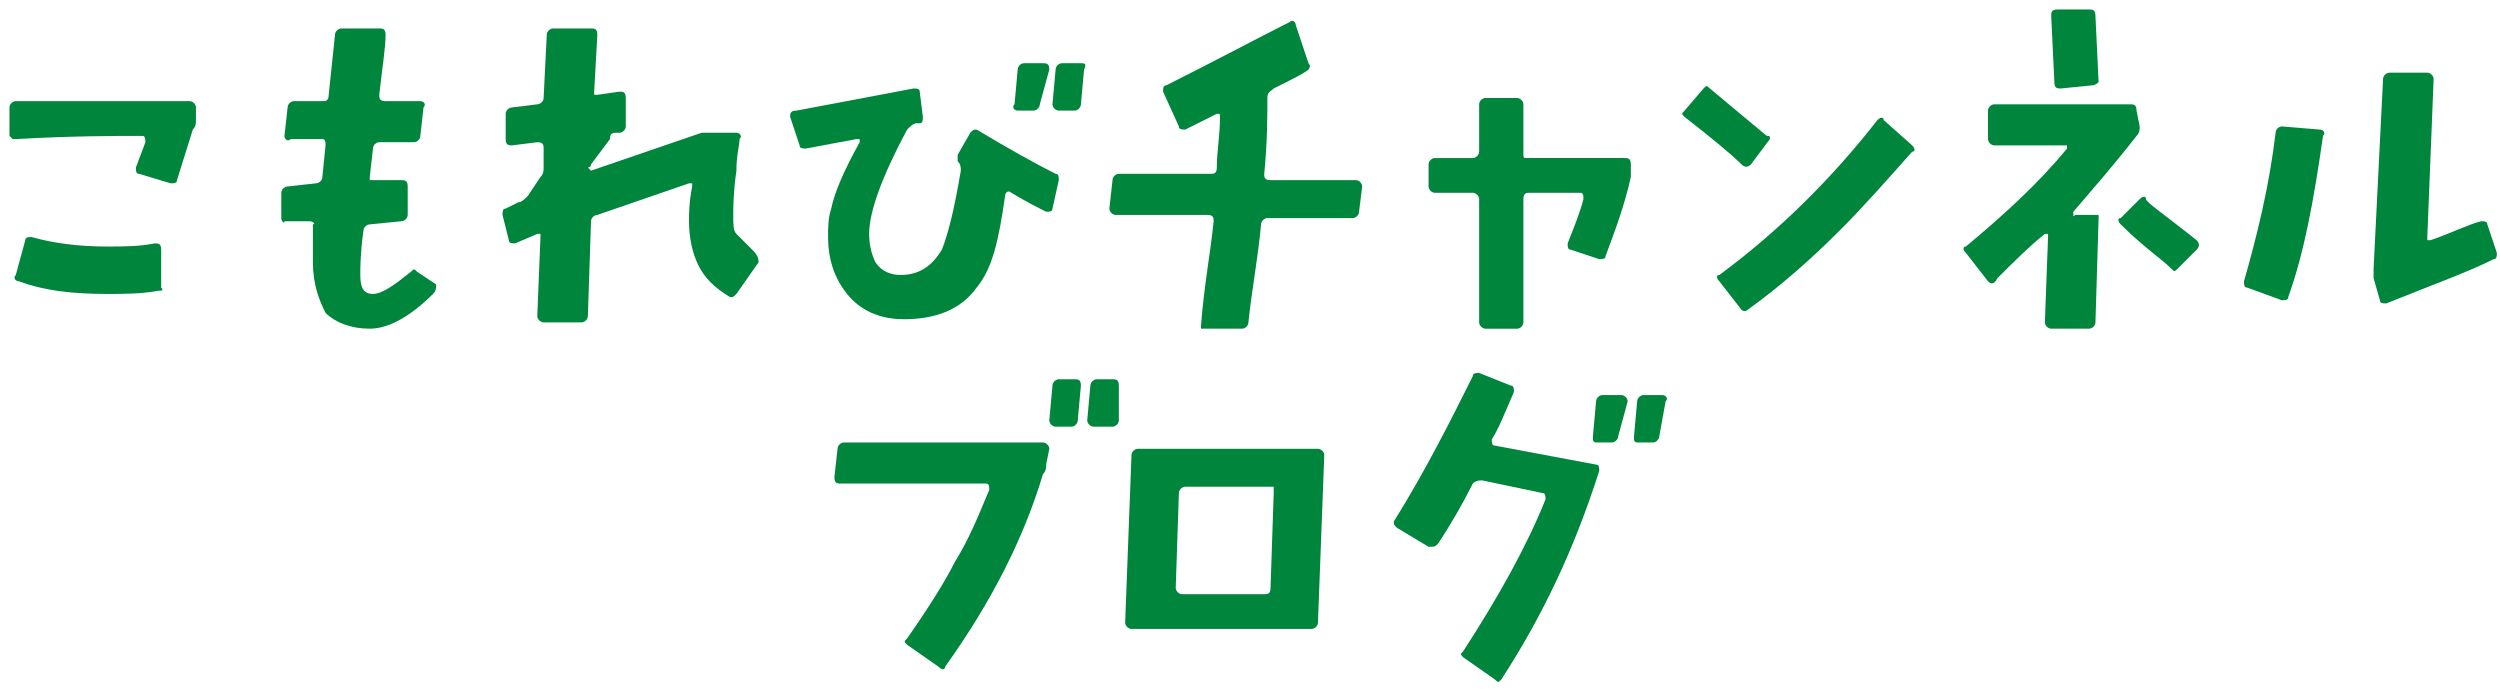
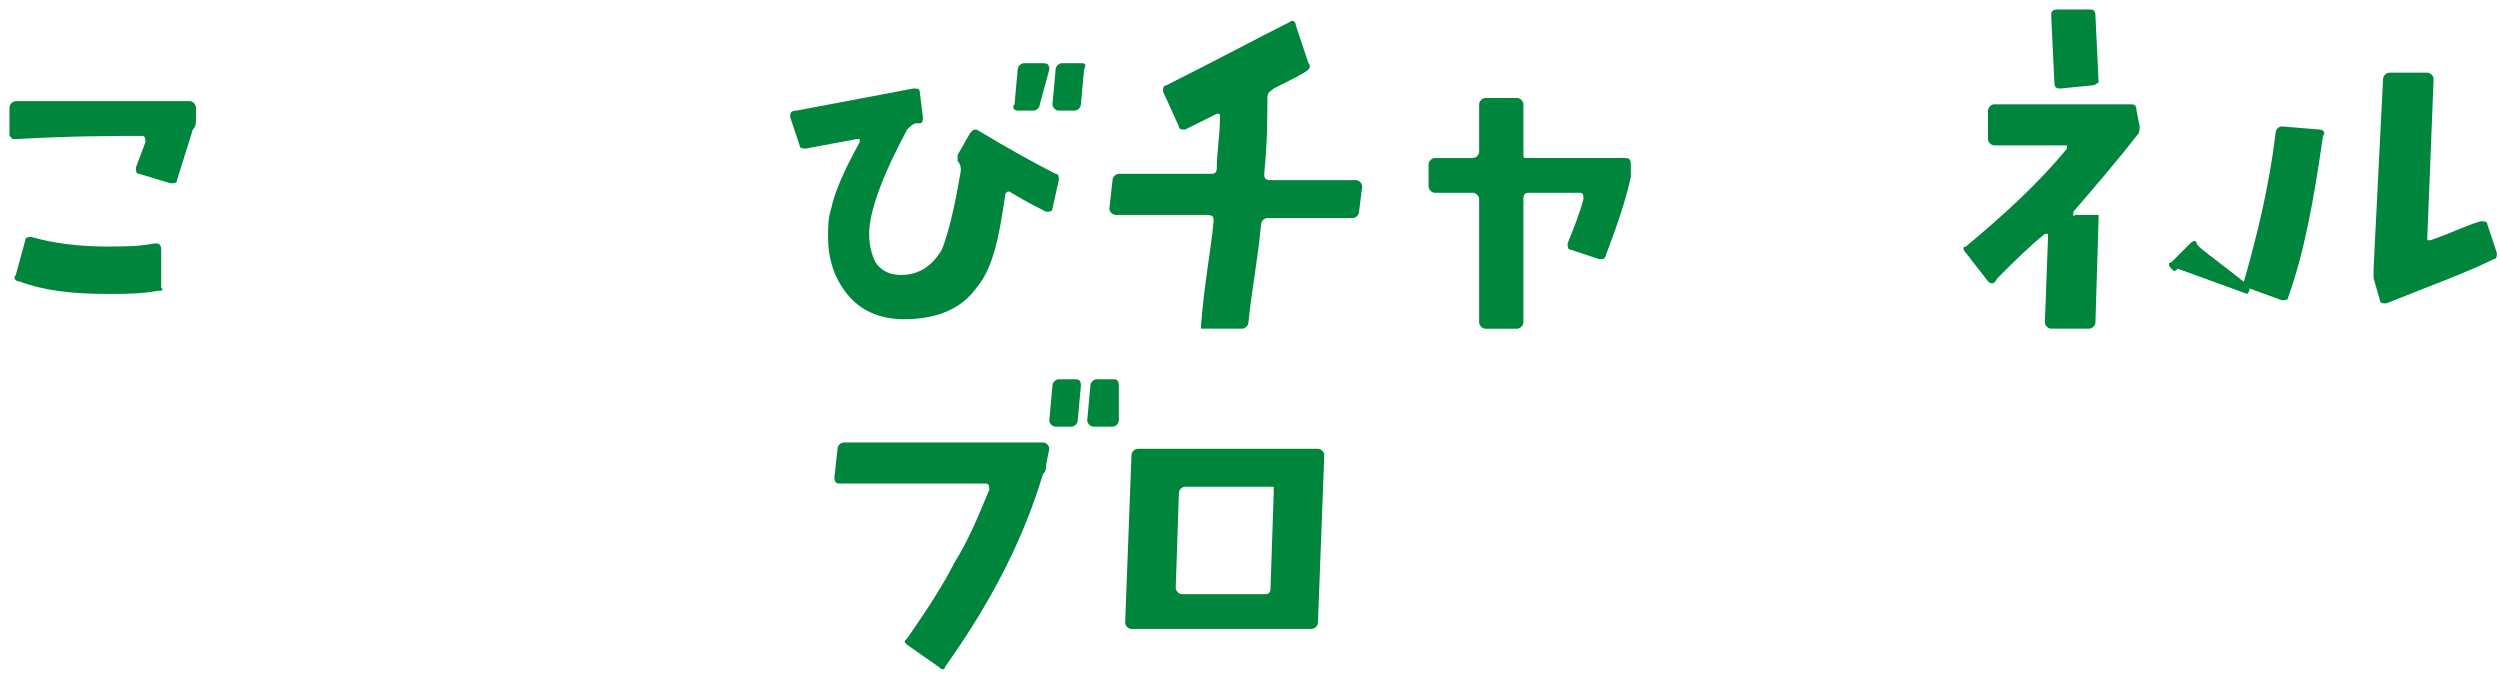
<svg xmlns="http://www.w3.org/2000/svg" version="1.1" id="レイヤー_1" x="0px" y="0px" viewBox="0 0 79.1 21.8" style="enable-background:new 0 0 79.1 21.8;" xml:space="preserve">
  <style type="text/css">
	.st0{fill:#00853C;}
</style>
  <g>
    <path class="st0" d="M6.2,3.8c0,0.1,0,0.2-0.1,0.3L5.6,5.7c0,0.1-0.1,0.1-0.2,0.1L4.4,5.5c-0.1,0-0.1-0.1-0.1-0.2l0.3-0.8   c0-0.1,0-0.2-0.1-0.2c-0.9,0-2.2,0-4,0.1c0,0-0.1,0-0.1,0c0,0-0.1-0.1-0.1-0.1l0-0.9c0-0.1,0.1-0.2,0.2-0.2l0.7,0c1,0,2.6,0,4.8,0   c0.1,0,0.2,0.1,0.2,0.2L6.2,3.8z M5,9.2C4.5,9.3,3.9,9.3,3.4,9.3c-1.1,0-2-0.1-2.8-0.4c-0.1,0-0.2-0.1-0.1-0.2l0.3-1.1   c0-0.1,0.1-0.1,0.2-0.1c0.7,0.2,1.5,0.3,2.4,0.3c0.5,0,1,0,1.5-0.1c0.1,0,0.2,0,0.2,0.2l0,1.2C5.2,9.2,5.1,9.2,5,9.2z" />
-     <path class="st0" d="M13.7,9.3c-0.7,0.7-1.4,1.1-2,1.1c-0.6,0-1.1-0.2-1.4-0.5C10.1,9.5,9.9,9,9.9,8.3c0-0.1,0-0.3,0-0.6   c0-0.3,0-0.5,0-0.6C10,7.1,9.9,7,9.8,7l-0.8,0C9,7.1,8.9,7,8.9,6.9l0-0.8c0-0.1,0.1-0.2,0.2-0.2l0.9-0.1c0.1,0,0.2-0.1,0.2-0.2   l0.1-1c0-0.1,0-0.2-0.1-0.2H9.2C9.1,4.5,9,4.4,9,4.3l0.1-0.9c0-0.1,0.1-0.2,0.2-0.2h0.9c0.1,0,0.2,0,0.2-0.2l0.2-1.9   c0-0.1,0.1-0.2,0.2-0.2h1.2c0.1,0,0.2,0,0.2,0.2c0,0.4-0.1,1-0.2,1.9c0,0.1,0,0.2,0.2,0.2h1.1c0.1,0,0.2,0.1,0.1,0.2l-0.1,0.9   c0,0.1-0.1,0.2-0.2,0.2l-1.1,0c-0.1,0-0.2,0.1-0.2,0.2l-0.1,0.9c0,0,0,0.1,0,0.1c0,0,0.1,0,0.1,0l0.9,0c0.1,0,0.2,0,0.2,0.2l0,0.9   c0,0.1-0.1,0.2-0.2,0.2l-1,0.1c-0.1,0-0.2,0.1-0.2,0.2c-0.1,0.7-0.1,1.2-0.1,1.4c0,0.4,0.1,0.6,0.4,0.6c0.3,0,0.7-0.3,1.2-0.7   c0.1-0.1,0.1-0.1,0.2,0L13.8,9C13.8,9.1,13.8,9.2,13.7,9.3z" />
-     <path class="st0" d="M23.3,9.3c-0.1,0.1-0.1,0.1-0.2,0.1c-0.5-0.3-0.8-0.6-1-1C21.9,8,21.8,7.5,21.8,7c0-0.2,0-0.6,0.1-1.1   c0,0,0-0.1,0-0.1s-0.1,0-0.1,0l-2.9,1c-0.1,0-0.2,0.1-0.2,0.2l-0.1,3c0,0.1-0.1,0.2-0.2,0.2h-1.2c-0.1,0-0.2-0.1-0.2-0.2l0.1-2.5   c0,0,0-0.1,0-0.1c0,0-0.1,0-0.1,0l-0.7,0.3c-0.1,0-0.2,0-0.2-0.1l-0.2-0.8c0-0.1,0-0.2,0.1-0.2l0.4-0.2c0.1,0,0.2-0.1,0.3-0.2   l0.4-0.6c0.1-0.1,0.1-0.2,0.1-0.3l0-0.6c0-0.1,0-0.2-0.2-0.2l-0.8,0.1c-0.1,0-0.2,0-0.2-0.2V3.6c0-0.1,0.1-0.2,0.2-0.2l0.8-0.1   c0.1,0,0.2-0.1,0.2-0.2l0.1-2c0-0.1,0.1-0.2,0.2-0.2h1.2c0.1,0,0.2,0,0.2,0.2l-0.1,1.8c0,0,0,0.1,0,0.1c0,0,0.1,0,0.1,0l0.7-0.1   c0.1,0,0.2,0,0.2,0.2l0,0.9c0,0.1-0.1,0.2-0.2,0.2l-0.1,0c-0.1,0-0.2,0-0.2,0.2l-0.6,0.8c0,0.1-0.1,0.1-0.1,0.1c0,0,0,0,0.1,0.1   l3.5-1.2c0.1,0,0.2,0,0.3,0l0.8,0c0.1,0,0.2,0.1,0.1,0.2c0,0.2-0.1,0.5-0.1,1c-0.1,0.7-0.1,1.2-0.1,1.4c0,0.3,0,0.5,0.1,0.6   c0.1,0.1,0.3,0.3,0.5,0.5C24,8.1,24,8.2,24,8.3L23.3,9.3z" />
    <path class="st0" d="M33.3,6.6c0,0.1-0.1,0.1-0.2,0.1c-0.2-0.1-0.6-0.3-1.1-0.6c-0.1-0.1-0.2,0-0.2,0.1c-0.2,1.4-0.4,2.3-0.9,2.9   c-0.5,0.7-1.3,1-2.3,1c-0.8,0-1.4-0.3-1.8-0.8c-0.4-0.5-0.6-1.1-0.6-1.8c0-0.3,0-0.6,0.1-0.9c0.1-0.5,0.4-1.2,0.9-2.1   c0,0,0-0.1,0-0.1c0,0-0.1,0-0.1,0l-1.6,0.3c-0.1,0-0.2,0-0.2-0.1L25,3.7c0-0.1,0-0.2,0.2-0.2l3.7-0.7c0.1,0,0.2,0,0.2,0.1l0.1,0.8   c0,0.1,0,0.2-0.1,0.2c0,0,0,0-0.1,0c-0.1,0-0.2,0.1-0.3,0.2c-0.8,1.5-1.2,2.6-1.2,3.3c0,0.4,0.1,0.7,0.2,0.9   c0.2,0.3,0.5,0.4,0.8,0.4c0.6,0,1-0.3,1.3-0.8c0.2-0.5,0.4-1.3,0.6-2.5c0-0.1,0-0.2-0.1-0.3c0,0,0-0.1,0-0.2l0.4-0.7   c0.1-0.1,0.1-0.1,0.2-0.1c1,0.6,1.9,1.1,2.5,1.4c0.1,0,0.1,0.1,0.1,0.2L33.3,6.6z M32.9,3.3c0,0.1-0.1,0.2-0.2,0.2h-0.5   c-0.1,0-0.2-0.1-0.1-0.2l0.1-1.1c0-0.1,0.1-0.2,0.2-0.2h0.6c0.1,0,0.2,0,0.2,0.2L32.9,3.3z M34.2,3.3c0,0.1-0.1,0.2-0.2,0.2h-0.5   c-0.1,0-0.2-0.1-0.2-0.2l0.1-1.1c0-0.1,0.1-0.2,0.2-0.2h0.6c0.1,0,0.2,0,0.1,0.2L34.2,3.3z" />
    <path class="st0" d="M43,6.7c0,0.1-0.1,0.2-0.2,0.2h-2.7c-0.1,0-0.2,0.1-0.2,0.2c-0.1,1.1-0.3,2.1-0.4,3.1c0,0.1-0.1,0.2-0.2,0.2   l-1.2,0c0,0-0.1,0-0.1,0c0,0,0-0.1,0-0.1C38.1,9,38.3,8,38.4,7c0-0.1,0-0.2-0.2-0.2l-2.9,0c-0.1,0-0.2-0.1-0.2-0.2l0.1-0.9   c0-0.1,0.1-0.2,0.2-0.2h2.9c0.1,0,0.2,0,0.2-0.2c0-0.5,0.1-1,0.1-1.6c0-0.1,0-0.1-0.1-0.1c0,0,0,0,0,0c-0.2,0.1-0.6,0.3-1,0.5   c-0.1,0-0.2,0-0.2-0.1l-0.5-1.1c0-0.1,0-0.2,0.1-0.2c1.6-0.8,2.9-1.5,3.9-2c0.1-0.1,0.2,0,0.2,0.1L41.4,2c0.1,0.1,0,0.2,0,0.2   c-0.1,0.1-0.5,0.3-1.1,0.6c-0.1,0.1-0.2,0.1-0.2,0.3c0,0.6,0,1.4-0.1,2.4c0,0.1,0,0.2,0.2,0.2h2.7c0.1,0,0.2,0.1,0.2,0.2L43,6.7z" />
    <path class="st0" d="M51.6,5.6c-0.2,0.9-0.5,1.7-0.8,2.5c0,0.1-0.1,0.1-0.2,0.1l-0.9-0.3c-0.1,0-0.1-0.1-0.1-0.2   c0.2-0.5,0.4-1,0.5-1.4c0-0.1,0-0.2-0.1-0.2h-1.6c-0.1,0-0.2,0-0.2,0.2l0,3.9c0,0.1-0.1,0.2-0.2,0.2h-1c-0.1,0-0.2-0.1-0.2-0.2   l0-3.9c0-0.1-0.1-0.2-0.2-0.2h-1.2c-0.1,0-0.2-0.1-0.2-0.2l0-0.7c0-0.1,0.1-0.2,0.2-0.2h1.2c0.1,0,0.2-0.1,0.2-0.2l0-1.5   c0-0.1,0.1-0.2,0.2-0.2h1c0.1,0,0.2,0.1,0.2,0.2l0,1.5C48.2,5,48.2,5,48.3,5h3.1c0.1,0,0.2,0,0.2,0.2L51.6,5.6z" />
-     <path class="st0" d="M55.4,5.2c-0.1,0.1-0.2,0.1-0.3,0c-0.3-0.3-0.9-0.8-1.8-1.5c-0.1-0.1-0.1-0.1,0-0.2l0.6-0.7   c0.1-0.1,0.1-0.1,0.2,0c0.6,0.5,1.2,1,1.8,1.5C56,4.3,56,4.3,56,4.4L55.4,5.2z M58.2,7.3c-0.9,0.9-1.8,1.7-2.9,2.5   c-0.1,0.1-0.2,0-0.2,0l-0.7-0.9c-0.1-0.1-0.1-0.2,0-0.2c1.9-1.4,3.6-3.1,5-4.9c0.1-0.1,0.2-0.1,0.2,0l0.9,0.8   c0.1,0.1,0.1,0.2,0,0.2C59.7,5.7,59,6.5,58.2,7.3z" />
-     <path class="st0" d="M67.7,4c0,0.1,0,0.2-0.1,0.3c-0.7,0.9-1.4,1.7-2,2.4c0,0,0,0,0,0.1s0,0,0.1,0l0.6,0c0,0,0.1,0,0.1,0   c0,0,0,0.1,0,0.1l-0.1,3.3c0,0.1-0.1,0.2-0.2,0.2h-1.2c-0.1,0-0.2-0.1-0.2-0.2l0.1-2.7c0,0,0,0,0-0.1c0,0-0.1,0-0.1,0   c-0.5,0.4-1,0.9-1.5,1.4C63.1,9,63,9,62.9,8.9L62.2,8c-0.1-0.1-0.1-0.2,0-0.2c1.2-1,2.3-2,3.2-3.1c0,0,0,0,0-0.1c0,0,0,0-0.1,0   h-2.2c-0.1,0-0.2-0.1-0.2-0.2l0-0.9c0-0.1,0.1-0.2,0.2-0.2h4.3c0.1,0,0.2,0,0.2,0.2L67.7,4z M66.2,2.7l-1,0.1c-0.1,0-0.2,0-0.2-0.2   l-0.1-2.1c0-0.1,0-0.2,0.2-0.2l1,0c0.1,0,0.2,0,0.2,0.2l0.1,2.1C66.4,2.6,66.3,2.7,66.2,2.7z M68.9,8.5c-0.1,0.1-0.1,0.1-0.2,0   c-0.3-0.3-0.9-0.7-1.6-1.4c-0.1-0.1-0.1-0.2,0-0.2l0.6-0.6c0.1-0.1,0.2-0.1,0.2,0s0.6,0.5,1.6,1.3c0.1,0.1,0.1,0.2,0,0.3L68.9,8.5z   " />
+     <path class="st0" d="M67.7,4c0,0.1,0,0.2-0.1,0.3c-0.7,0.9-1.4,1.7-2,2.4c0,0,0,0,0,0.1s0,0,0.1,0l0.6,0c0,0,0.1,0,0.1,0   c0,0,0,0.1,0,0.1l-0.1,3.3c0,0.1-0.1,0.2-0.2,0.2h-1.2c-0.1,0-0.2-0.1-0.2-0.2l0.1-2.7c0,0,0,0,0-0.1c0,0-0.1,0-0.1,0   c-0.5,0.4-1,0.9-1.5,1.4C63.1,9,63,9,62.9,8.9L62.2,8c-0.1-0.1-0.1-0.2,0-0.2c1.2-1,2.3-2,3.2-3.1c0,0,0,0,0-0.1c0,0,0,0-0.1,0   h-2.2c-0.1,0-0.2-0.1-0.2-0.2l0-0.9c0-0.1,0.1-0.2,0.2-0.2h4.3c0.1,0,0.2,0,0.2,0.2L67.7,4z M66.2,2.7l-1,0.1c-0.1,0-0.2,0-0.2-0.2   l-0.1-2.1c0-0.1,0-0.2,0.2-0.2l1,0c0.1,0,0.2,0,0.2,0.2l0.1,2.1C66.4,2.6,66.3,2.7,66.2,2.7z M68.9,8.5c-0.1,0.1-0.1,0.1-0.2,0   c-0.1-0.1-0.1-0.2,0-0.2l0.6-0.6c0.1-0.1,0.2-0.1,0.2,0s0.6,0.5,1.6,1.3c0.1,0.1,0.1,0.2,0,0.3L68.9,8.5z   " />
    <path class="st0" d="M72.4,9.4c0,0.1-0.1,0.1-0.2,0.1l-1.1-0.4C71,9.1,71,9,71,8.9c0.4-1.4,0.8-3,1-4.7C72,4.1,72.1,4,72.2,4   l1.2,0.1c0.1,0,0.2,0.1,0.1,0.2C73.2,6.4,72.9,8,72.4,9.4z M78.9,8.2C78.1,8.6,77,9,75.5,9.6c-0.1,0-0.2,0-0.2-0.1l-0.2-0.7   c0-0.1,0-0.2,0-0.3l0.3-6c0-0.1,0.1-0.2,0.2-0.2h1.2c0.1,0,0.2,0.1,0.2,0.2l-0.2,5c0,0,0,0.1,0,0.1c0,0,0.1,0,0.1,0   c0.6-0.2,1.2-0.5,1.6-0.6c0.1,0,0.2,0,0.2,0.1L79,8C79,8.1,79,8.2,78.9,8.2z" />
  </g>
  <g>
    <path class="st0" d="M33.1,14.7c0,0.1,0,0.2-0.1,0.3c-0.6,2-1.6,4-3.1,6.1c0,0.1-0.1,0.1-0.2,0l-1-0.7c-0.1-0.1-0.1-0.1,0-0.2   c0.7-1,1.2-1.8,1.5-2.4c0.5-0.8,0.8-1.6,1.1-2.3c0-0.1,0-0.2-0.1-0.2l-4.6,0c-0.1,0-0.2,0-0.2-0.2l0.1-0.9c0-0.1,0.1-0.2,0.2-0.2   H33c0.1,0,0.2,0.1,0.2,0.2L33.1,14.7z M34.1,13.3c0,0.1-0.1,0.2-0.2,0.2h-0.5c-0.1,0-0.2-0.1-0.2-0.2l0.1-1.1   c0-0.1,0.1-0.2,0.2-0.2H34c0.1,0,0.2,0,0.2,0.2L34.1,13.3z M35.4,13.3c0,0.1-0.1,0.2-0.2,0.2h-0.6c-0.1,0-0.2-0.1-0.2-0.2l0.1-1.1   c0-0.1,0.1-0.2,0.2-0.2h0.5c0.1,0,0.2,0,0.2,0.2L35.4,13.3z" />
    <path class="st0" d="M41.7,19.7c0,0.1-0.1,0.2-0.2,0.2h-5.7c-0.1,0-0.2-0.1-0.2-0.2l0.2-5.3c0-0.1,0.1-0.2,0.2-0.2l5.7,0   c0.1,0,0.2,0.1,0.2,0.2L41.7,19.7z M40.3,15.4c0,0-0.1,0-0.1,0l-2.7,0c-0.1,0-0.2,0.1-0.2,0.2l-0.1,3c0,0.1,0.1,0.2,0.2,0.2H40   c0.1,0,0.2,0,0.2-0.2l0.1-3C40.3,15.5,40.3,15.5,40.3,15.4z" />
-     <path class="st0" d="M47.5,21.5c-0.1,0.1-0.1,0.1-0.2,0l-1-0.7c-0.1-0.1-0.1-0.1,0-0.2c1.1-1.7,2-3.3,2.6-4.8c0-0.1,0-0.2-0.1-0.2   l-1.9-0.4c-0.1,0-0.2,0-0.3,0.1c-0.3,0.6-0.7,1.3-1.1,1.9c-0.1,0.1-0.1,0.1-0.3,0.1l-1-0.6c-0.1-0.1-0.1-0.1-0.1-0.2   c1-1.6,1.8-3.2,2.5-4.6c0-0.1,0.1-0.1,0.2-0.1l1,0.4c0.1,0,0.1,0.1,0.1,0.2c-0.3,0.7-0.5,1.2-0.7,1.5c0,0.1,0,0.2,0.1,0.2l3.2,0.6   c0.1,0,0.1,0.1,0.1,0.2C49.8,17.4,48.8,19.5,47.5,21.5z M51.2,13.8c0,0.1-0.1,0.2-0.2,0.2l-0.5,0c0,0-0.1,0-0.1-0.1   c0,0,0-0.1,0-0.1l0.1-1.1c0-0.1,0.1-0.2,0.2-0.2h0.6c0.1,0,0.2,0.1,0.2,0.2L51.2,13.8z M52.5,13.8c0,0.1-0.1,0.2-0.2,0.2l-0.5,0   c0,0-0.1,0-0.1-0.1c0,0,0-0.1,0-0.1l0.1-1.1c0-0.1,0.1-0.2,0.2-0.2h0.6c0.1,0,0.2,0.1,0.1,0.2L52.5,13.8z" />
  </g>
</svg>